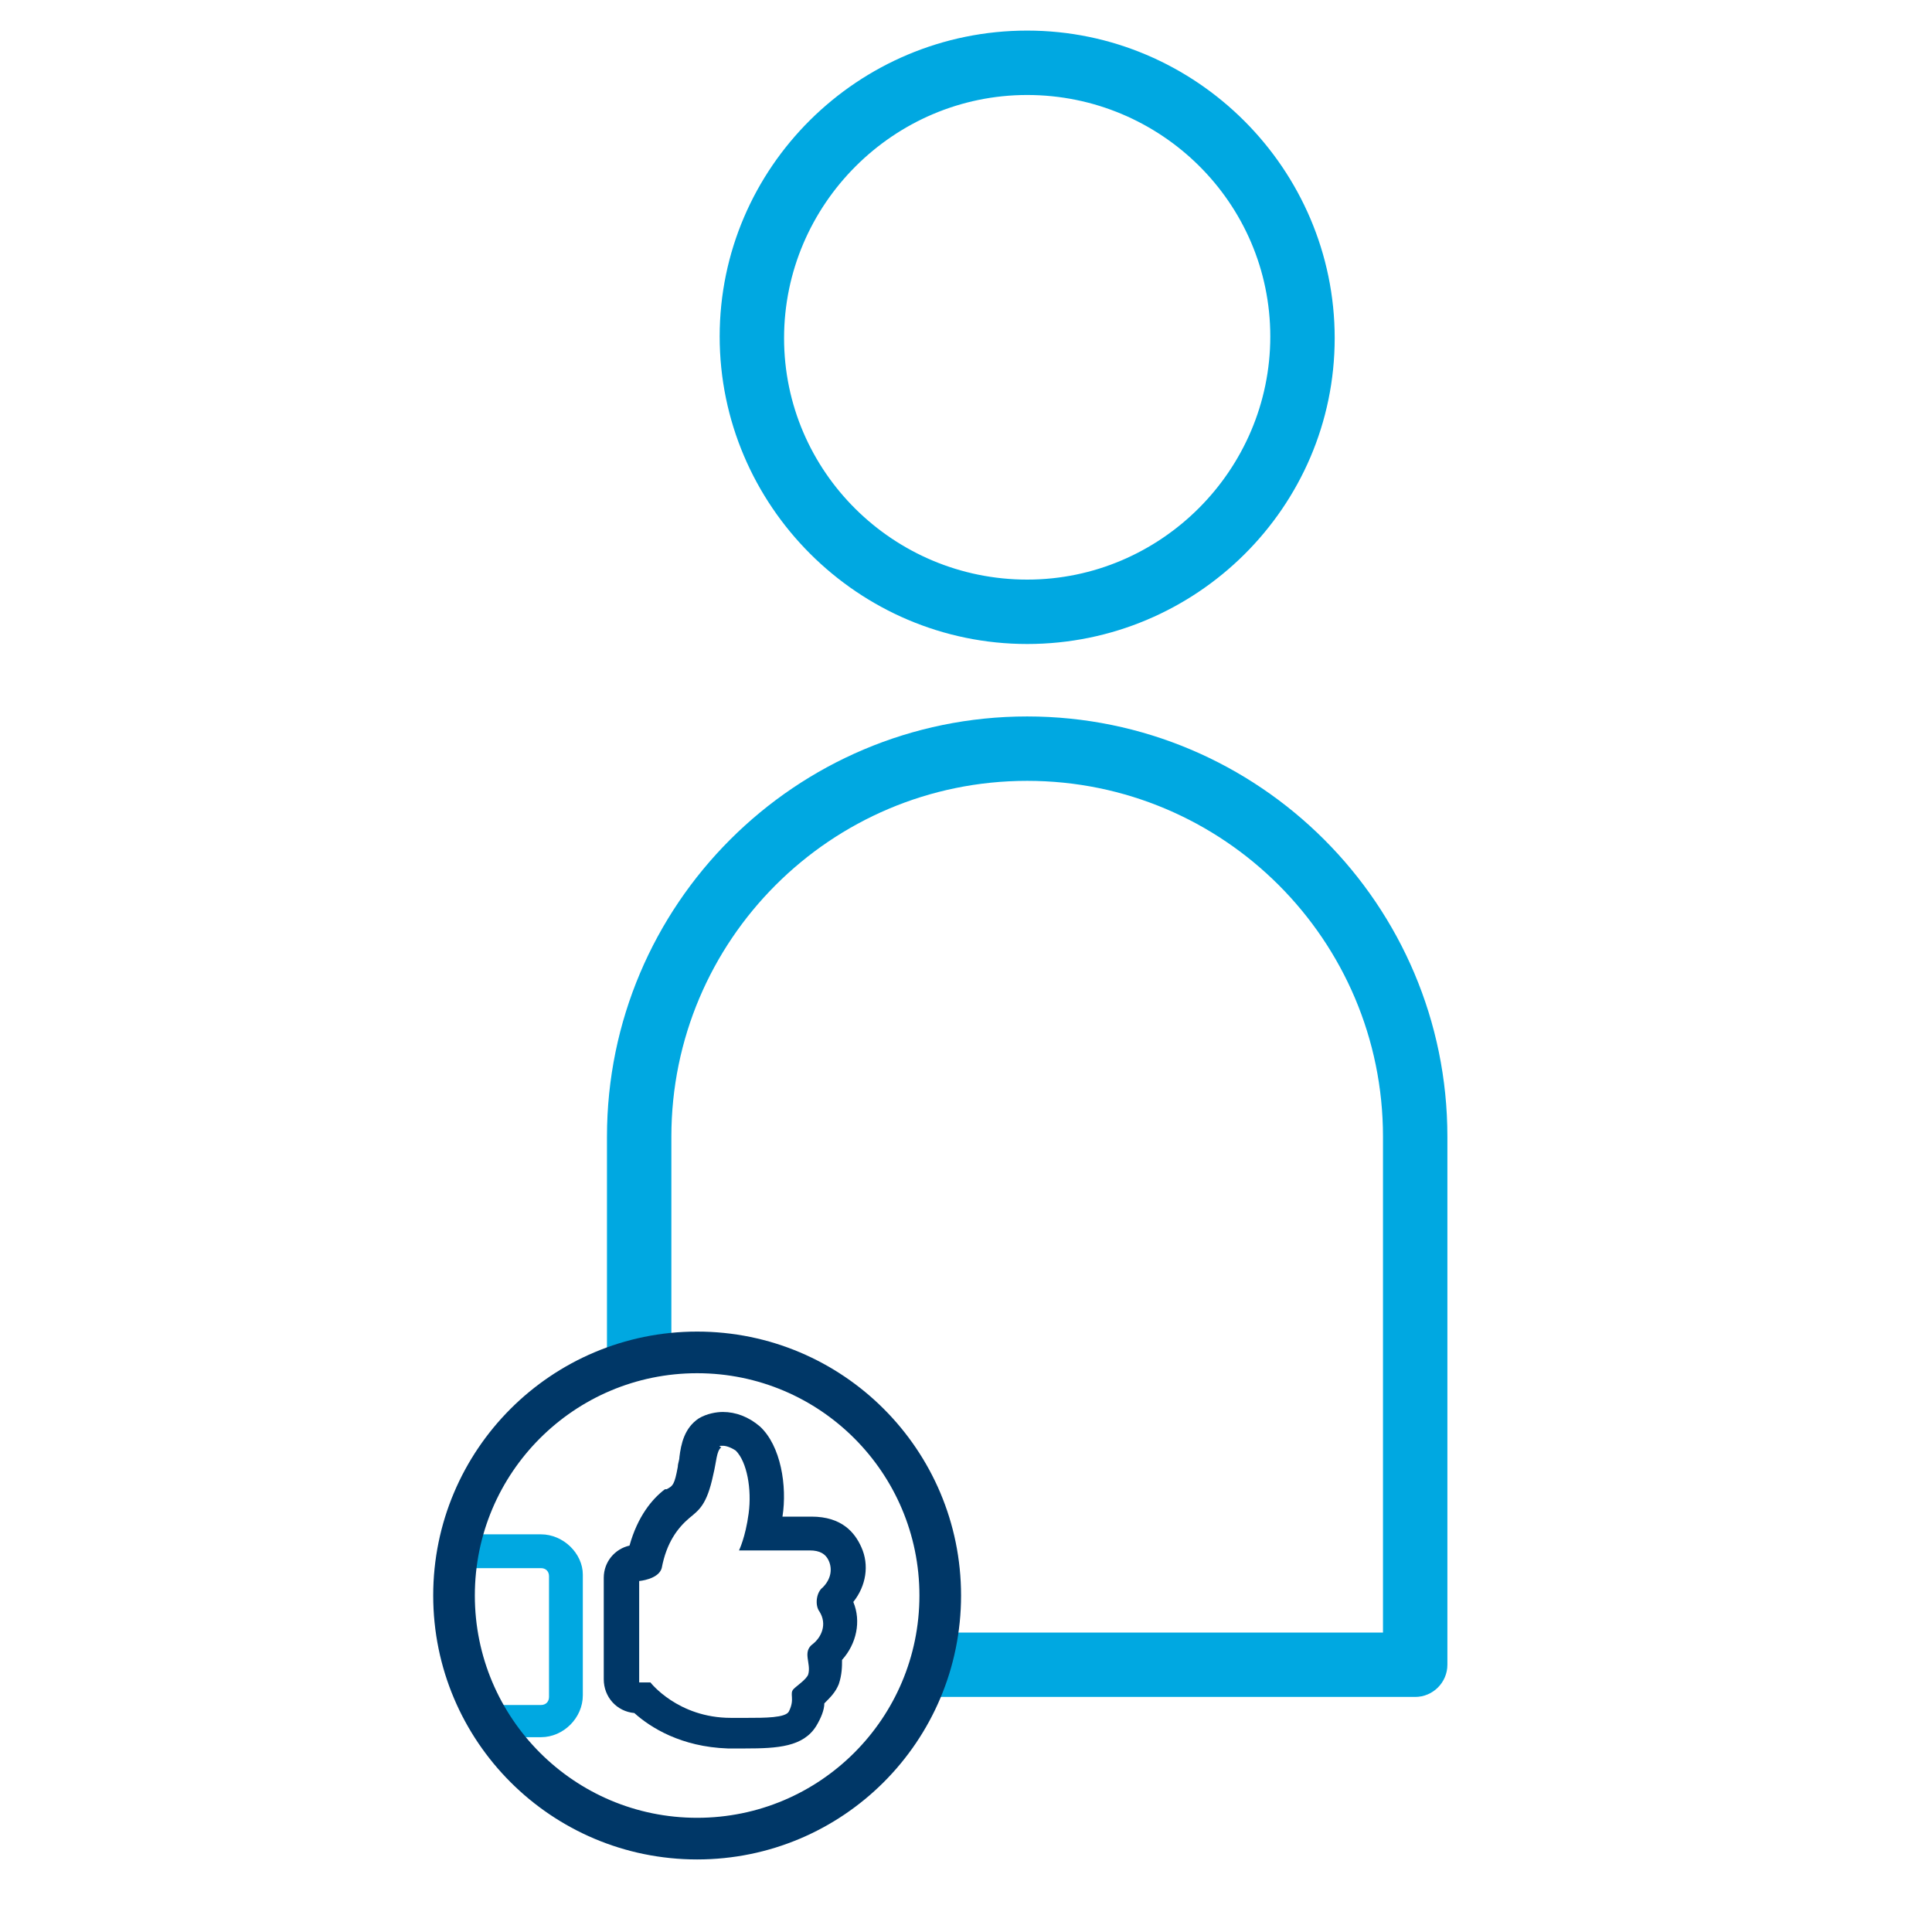
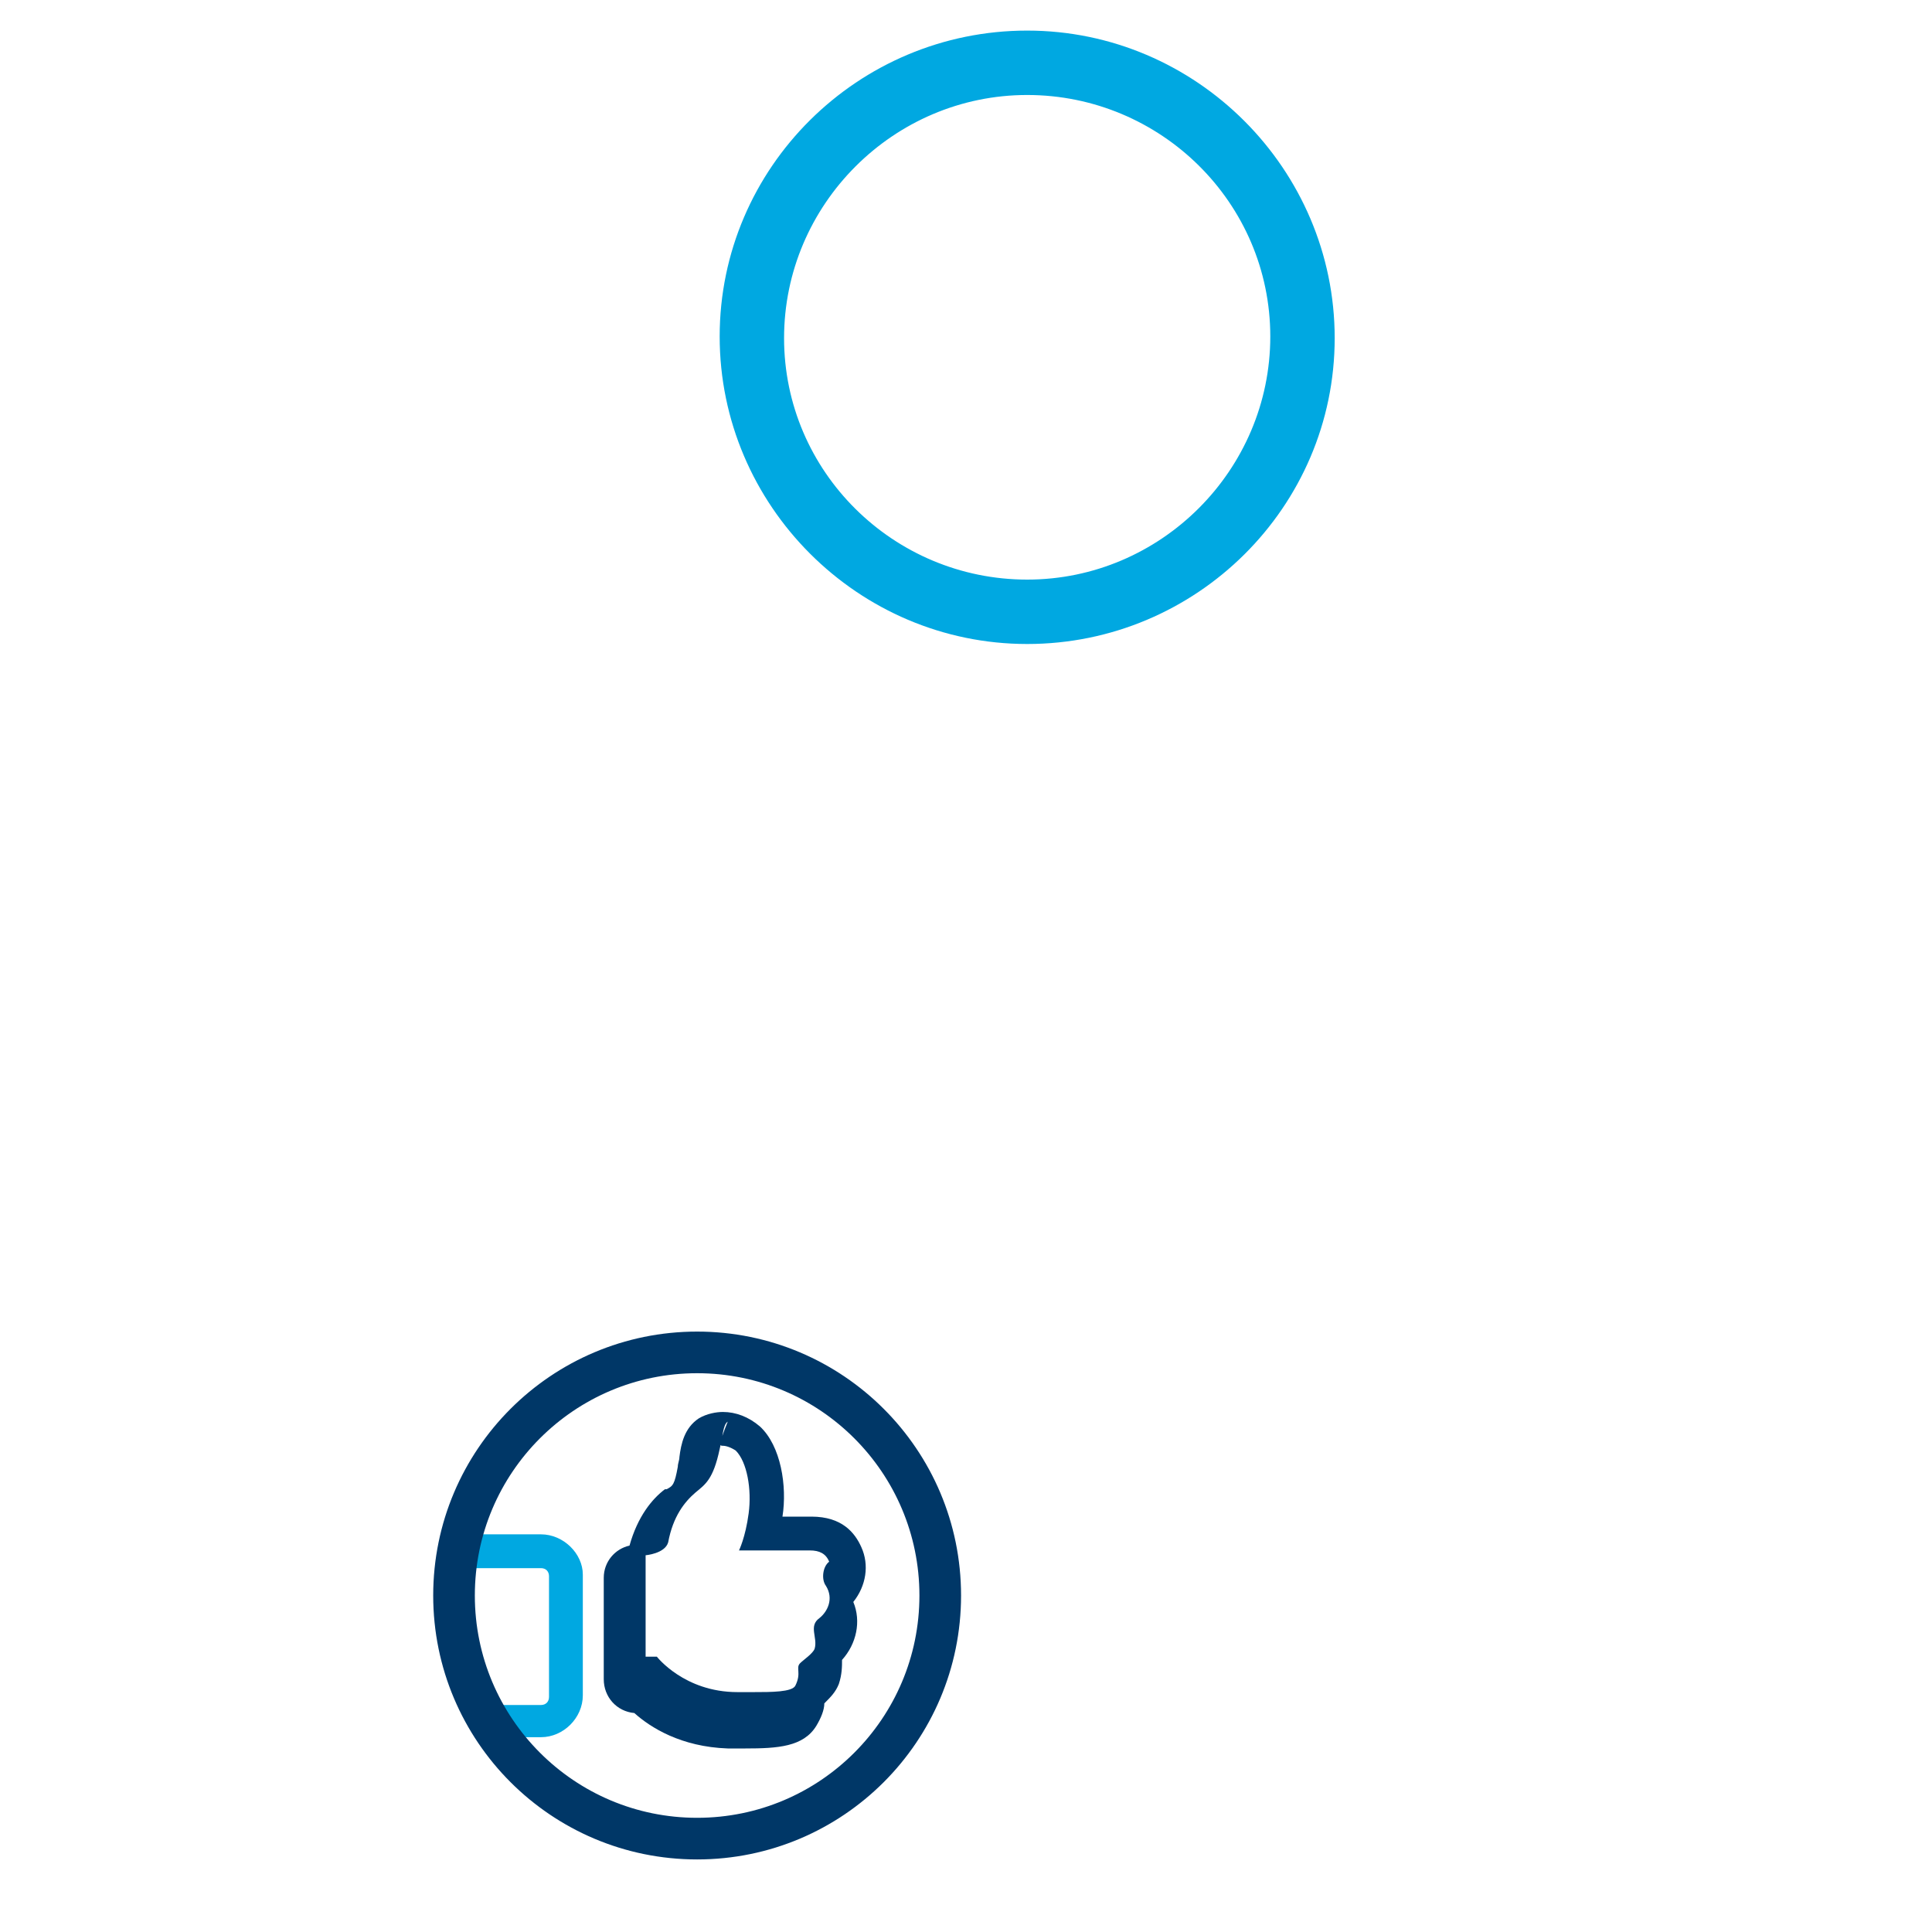
<svg xmlns="http://www.w3.org/2000/svg" version="1.1" id="Layer_1" x="0px" y="0px" viewBox="0 0 120 120" style="enable-background:new 0 0 120 120;" xml:space="preserve">
  <style type="text/css">
	.st0{fill:none;}
	.st1{fill:#00A8E1;}
	.st2{fill:#003767;}
	.st3{fill:none;stroke:#003767;stroke-width:2.586;stroke-linecap:round;stroke-miterlimit:10;}
</style>
  <g>
    <rect x="-0.1" y="-0.1" class="st0" width="120.1" height="120.1" />
    <g>
      <path class="st1" d="M63.8,40c-10.5,0-19.1-8.6-19.1-19.1S53.3,1.9,63.8,1.9s19.1,8.6,19.1,19.1S74.3,40,63.8,40z M63.8,5.9    c-8.3,0-15.1,6.8-15.1,15.1S55.5,36,63.8,36s15.1-6.8,15.1-15.1S72.1,5.9,63.8,5.9z" />
-       <path class="st1" d="M87.9,105.4H57.7l1.1-4h27.1V70.6c0-12.2-9.9-22.1-22.1-22.1c-12.2,0-22.1,9.9-22.1,22.1v12.7l-4,1.2V70.6    c0-14.4,11.7-26.1,26.1-26.1s26.1,11.7,26.1,26.1v32.8C89.9,104.5,89,105.4,87.9,105.4z" />
    </g>
    <g>
      <path class="st1" d="M33.6,97.4c0.3,0,0.5,0.2,0.5,0.5v7.5c0,0.3-0.2,0.5-0.5,0.5h-2.6c0,0-2.5-3.4-1.6-8.5H33.6 M33.6,95.3h-4.2    h-1.7L27.4,97c-1.1,5.9,1.8,9.9,2,10.1l0.6,0.8h1h2.6c1.4,0,2.6-1.2,2.6-2.6v-7.5C36.2,96.5,35,95.3,33.6,95.3L33.6,95.3z" />
    </g>
    <g>
-       <path class="st2" d="M44.9,89.8c0.2,0,0.5,0.1,0.8,0.3c0.7,0.7,1,2.4,0.8,3.9c-0.2,1.5-0.6,2.3-0.6,2.3l4.4,0c0.6,0,1,0.2,1.2,0.7    c0.2,0.5,0.1,1.1-0.4,1.6c-0.4,0.3-0.5,1.1-0.2,1.5c0.5,0.8,0.1,1.6-0.4,2c-0.7,0.5-0.1,1.2-0.3,1.9c-0.1,0.3-0.7,0.7-0.9,0.9    c-0.3,0.3,0.1,0.6-0.3,1.4c-0.2,0.4-1.5,0.4-2.6,0.4c-0.4,0-0.7,0-1,0c-3.3,0-5-2.2-5-2.2h-0.7v-6.3c0,0,1.2-0.1,1.4-0.8    c0.3-1.6,1-2.5,1.7-3.1c0.6-0.5,1.1-0.8,1.5-2.7c0.2-0.8,0.2-1.5,0.5-1.7C44.6,89.8,44.7,89.8,44.9,89.8 M44.9,87.7    c-0.4,0-1,0.1-1.5,0.4c-0.9,0.6-1.1,1.6-1.2,2.4c0,0.2-0.1,0.4-0.1,0.6c-0.2,1.1-0.3,1.2-0.7,1.4l-0.1,0c-0.8,0.6-1.7,1.7-2.2,3.5    c-0.9,0.2-1.6,1-1.6,2v6.3c0,1.1,0.8,2,1.9,2.1c1,0.9,2.9,2.1,5.8,2.2l0.5,0l0.6,0c2,0,3.6-0.1,4.4-1.4c0.3-0.5,0.5-1,0.5-1.4    c0.4-0.4,0.7-0.7,0.9-1.2c0.2-0.6,0.2-1.1,0.2-1.5c0.9-1,1.2-2.4,0.7-3.6c0.8-1,1-2.3,0.5-3.4c-0.4-0.9-1.2-1.9-3.1-1.9l-1.8,0    c0.3-1.9-0.1-4.4-1.4-5.6C46.5,88,45.7,87.7,44.9,87.7L44.9,87.7z" />
+       <path class="st2" d="M44.9,89.8c0.2,0,0.5,0.1,0.8,0.3c0.7,0.7,1,2.4,0.8,3.9c-0.2,1.5-0.6,2.3-0.6,2.3l4.4,0c0.6,0,1,0.2,1.2,0.7    c-0.4,0.3-0.5,1.1-0.2,1.5c0.5,0.8,0.1,1.6-0.4,2c-0.7,0.5-0.1,1.2-0.3,1.9c-0.1,0.3-0.7,0.7-0.9,0.9    c-0.3,0.3,0.1,0.6-0.3,1.4c-0.2,0.4-1.5,0.4-2.6,0.4c-0.4,0-0.7,0-1,0c-3.3,0-5-2.2-5-2.2h-0.7v-6.3c0,0,1.2-0.1,1.4-0.8    c0.3-1.6,1-2.5,1.7-3.1c0.6-0.5,1.1-0.8,1.5-2.7c0.2-0.8,0.2-1.5,0.5-1.7C44.6,89.8,44.7,89.8,44.9,89.8 M44.9,87.7    c-0.4,0-1,0.1-1.5,0.4c-0.9,0.6-1.1,1.6-1.2,2.4c0,0.2-0.1,0.4-0.1,0.6c-0.2,1.1-0.3,1.2-0.7,1.4l-0.1,0c-0.8,0.6-1.7,1.7-2.2,3.5    c-0.9,0.2-1.6,1-1.6,2v6.3c0,1.1,0.8,2,1.9,2.1c1,0.9,2.9,2.1,5.8,2.2l0.5,0l0.6,0c2,0,3.6-0.1,4.4-1.4c0.3-0.5,0.5-1,0.5-1.4    c0.4-0.4,0.7-0.7,0.9-1.2c0.2-0.6,0.2-1.1,0.2-1.5c0.9-1,1.2-2.4,0.7-3.6c0.8-1,1-2.3,0.5-3.4c-0.4-0.9-1.2-1.9-3.1-1.9l-1.8,0    c0.3-1.9-0.1-4.4-1.4-5.6C46.5,88,45.7,87.7,44.9,87.7L44.9,87.7z" />
    </g>
    <circle class="st3" cx="43.3" cy="99.1" r="15.1" />
  </g>
</svg>